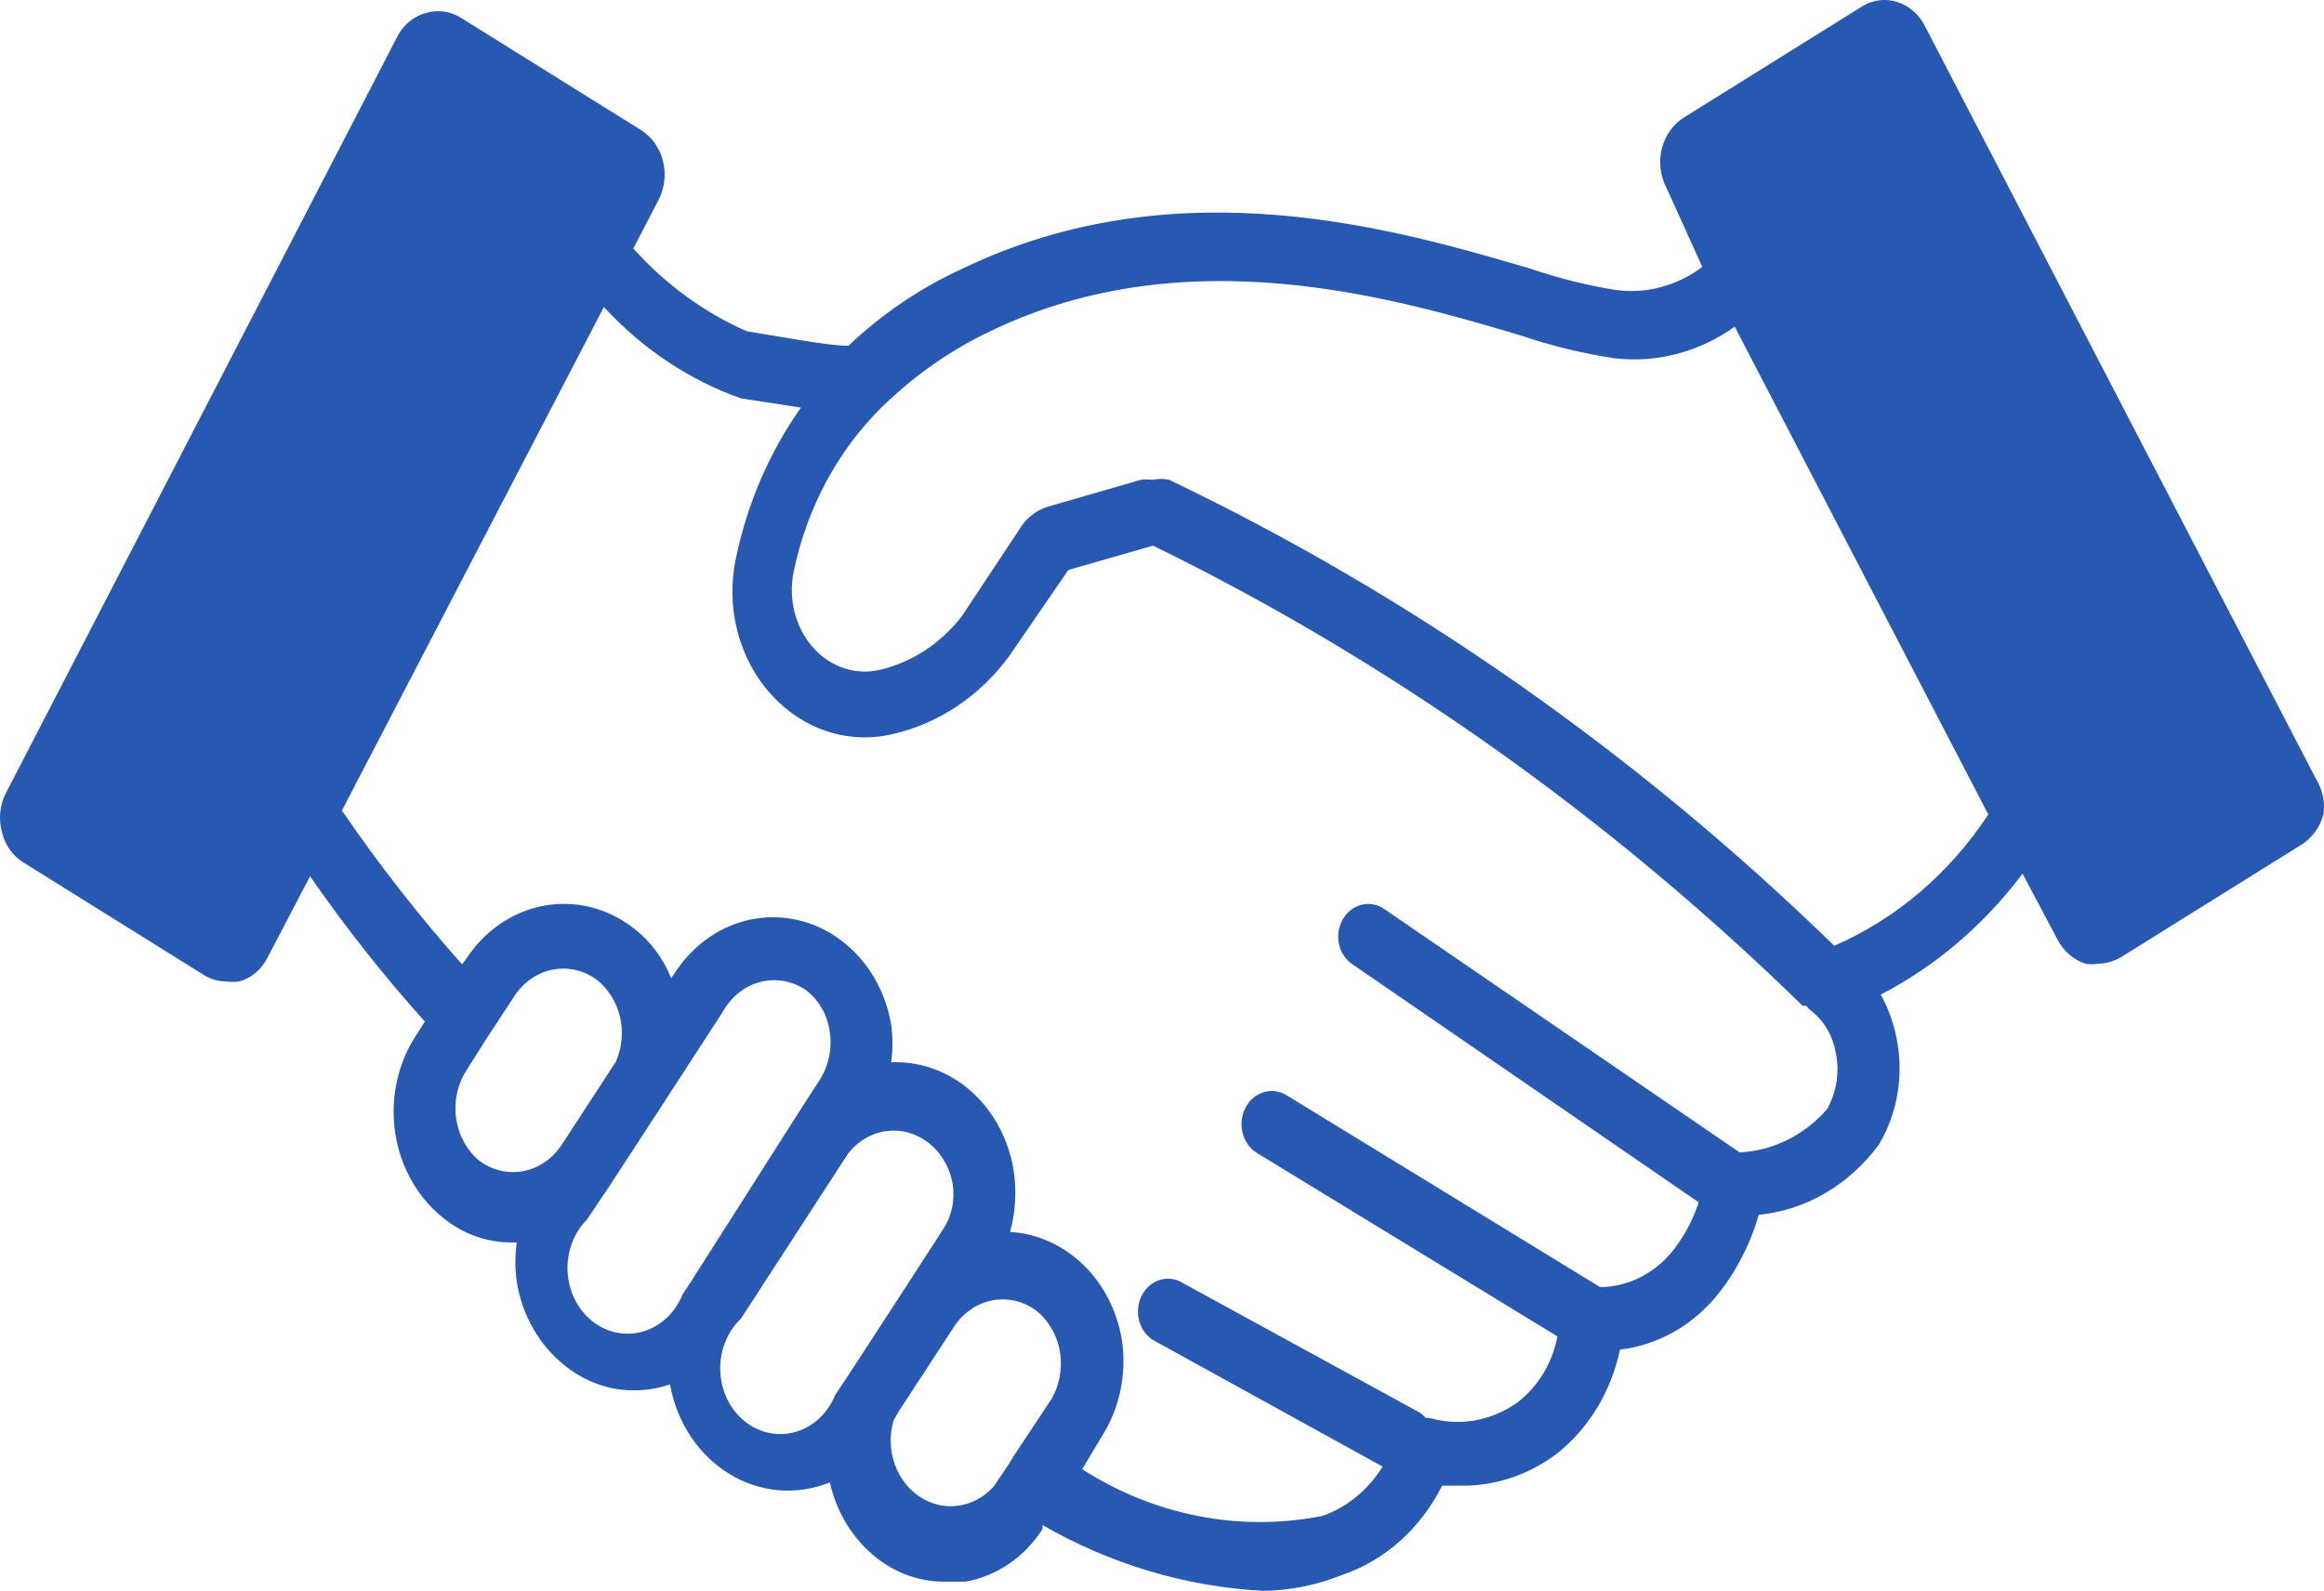
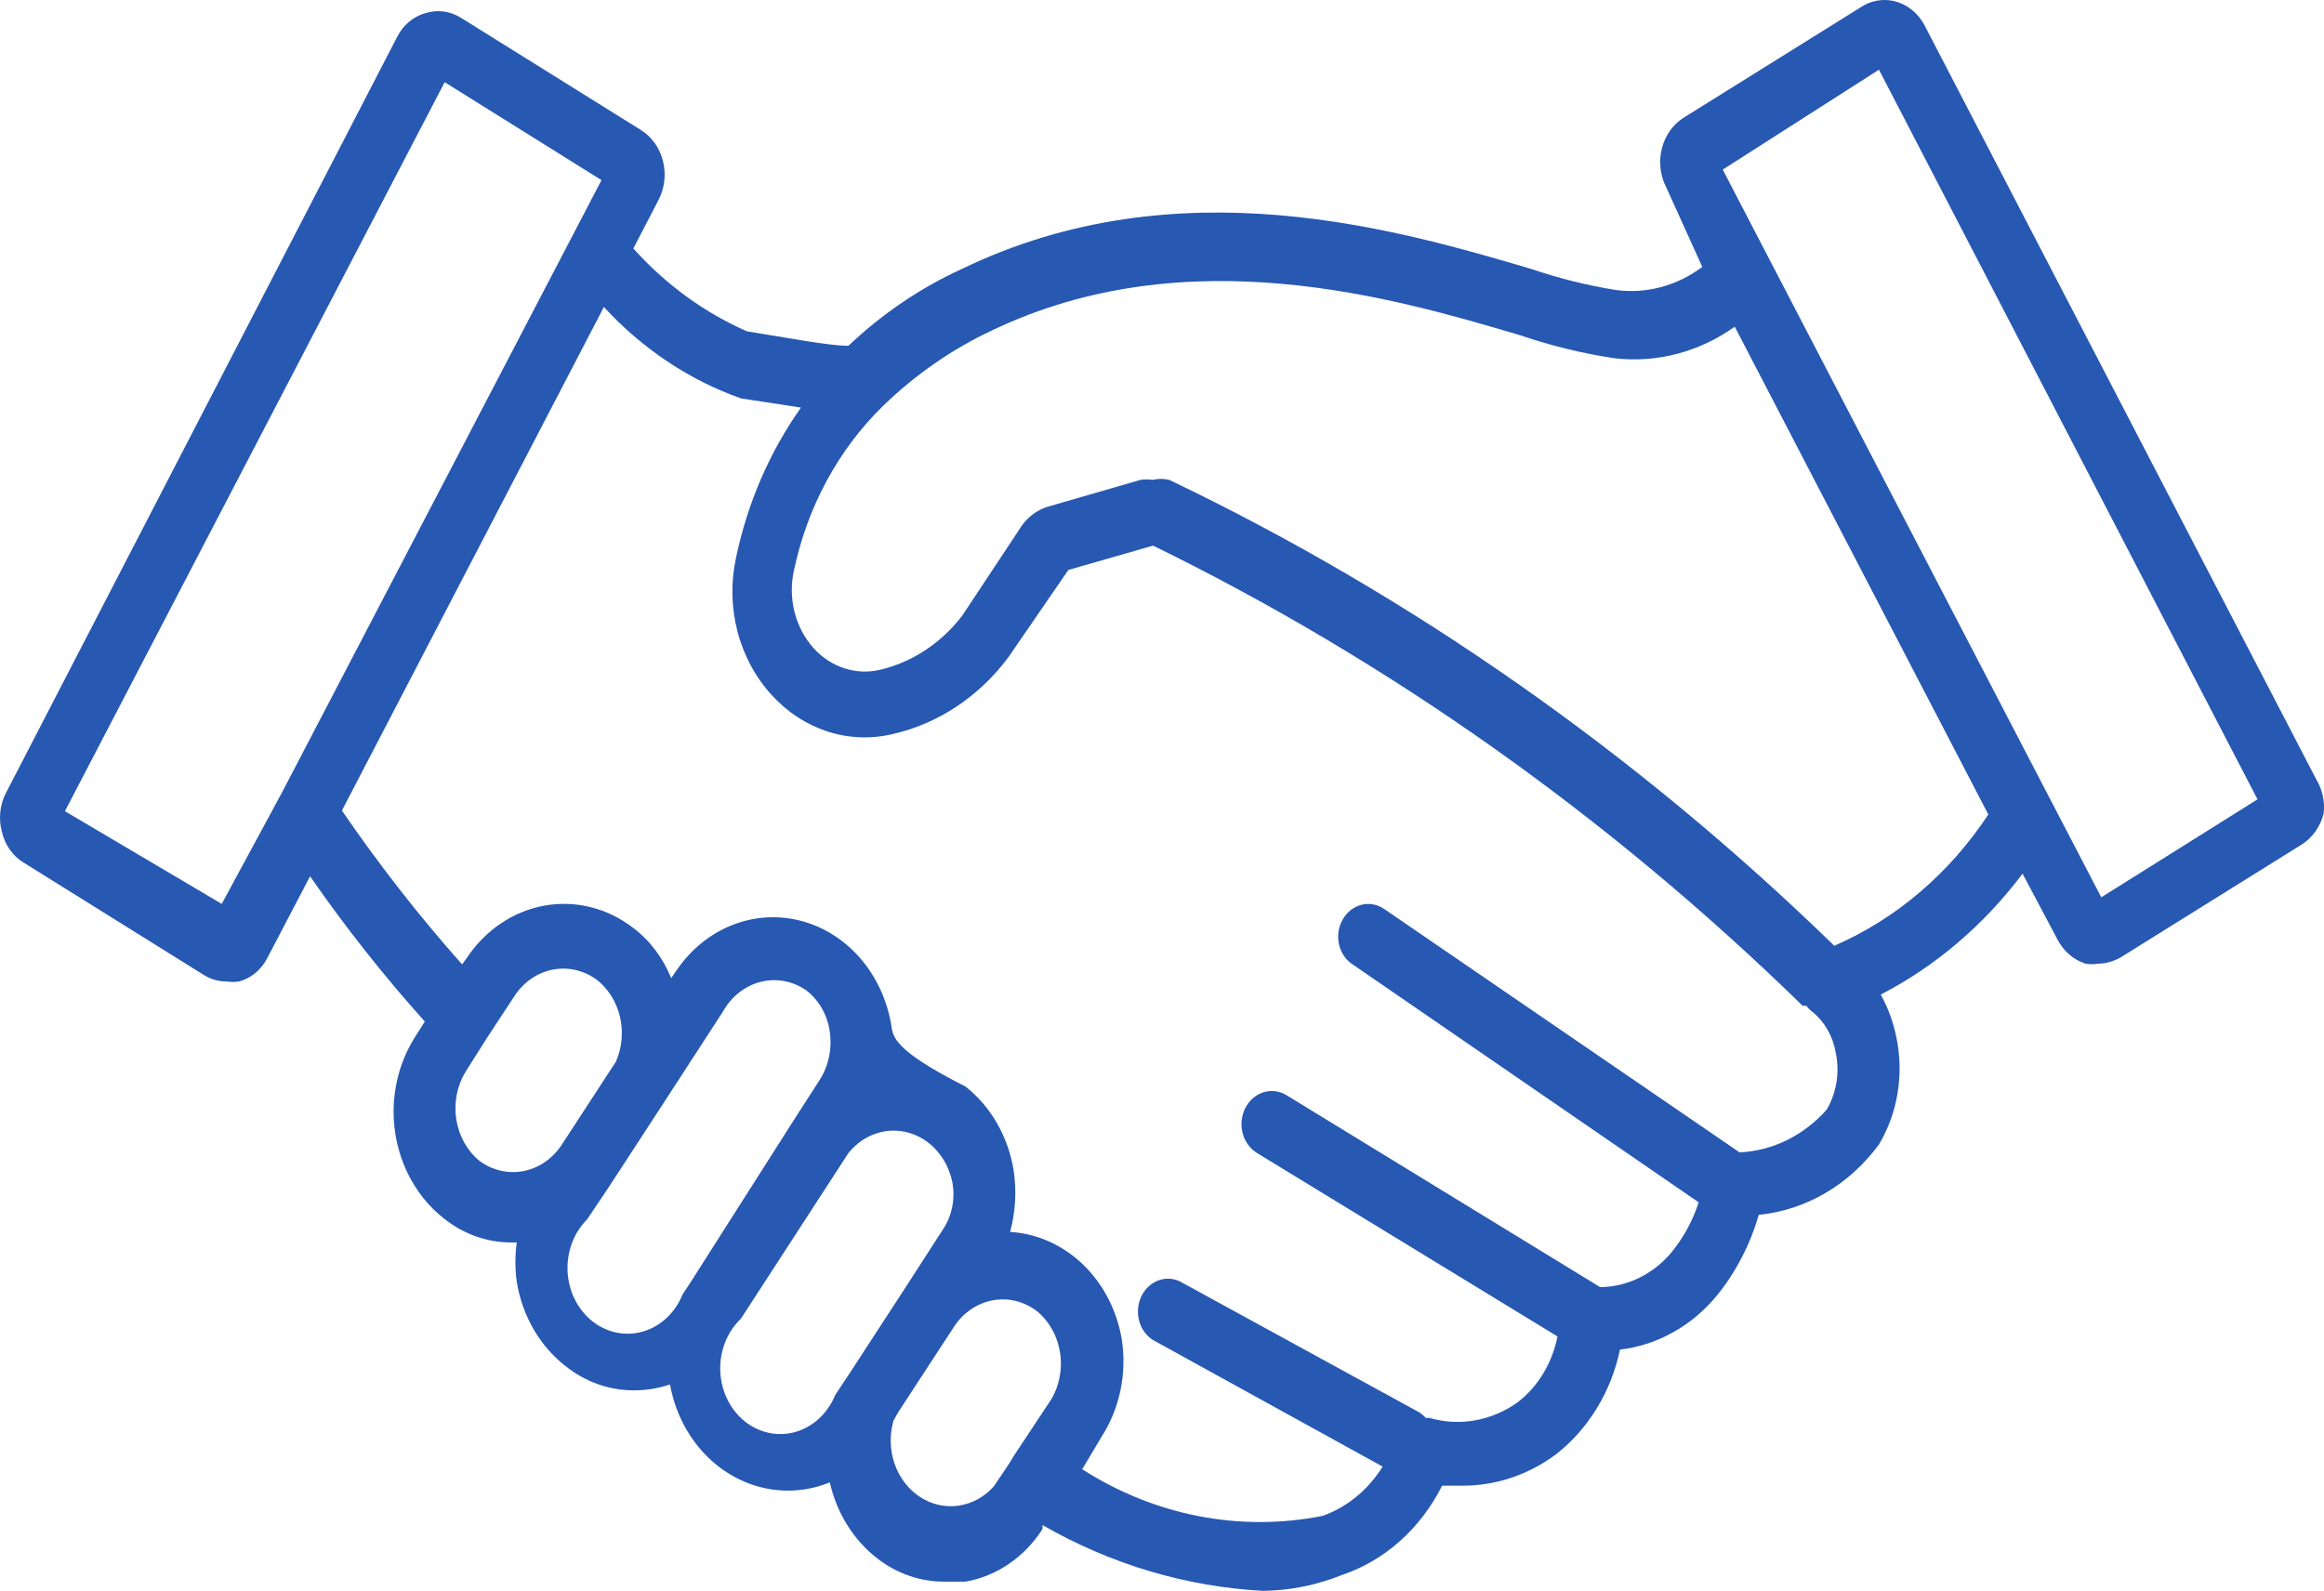
<svg xmlns="http://www.w3.org/2000/svg" width="406" height="278" viewBox="0 0 406 278" fill="none">
-   <path d="M404.671 136.244L336.124 4.252C335.073 2.359 333.412 0.967 331.468 0.35C329.524 -0.267 327.44 -0.063 325.627 0.92L294.135 20.564C292.262 21.743 290.891 23.685 290.321 25.966C289.751 28.247 290.028 30.682 291.091 32.741L297.389 46.641C292.94 49.984 287.521 51.416 282.169 50.661C277.191 49.852 272.277 48.623 267.472 46.985C244.379 40.208 205.854 28.72 168.064 46.985C160.839 50.281 154.141 54.818 148.224 60.426C144.76 60.426 137.727 59.047 130.484 57.898C123.028 54.625 116.273 49.697 110.644 43.424L115.053 34.923C116.117 32.865 116.393 30.43 115.823 28.149C115.253 25.868 113.882 23.926 112.009 22.747L80.517 3.103C79.587 2.521 78.559 2.149 77.495 2.011C76.431 1.873 75.353 1.971 74.324 2.299C73.286 2.579 72.311 3.091 71.463 3.803C70.614 4.515 69.908 5.41 69.39 6.434L1.053 138.541C0.521 139.559 0.182 140.684 0.056 141.848C-0.071 143.013 0.019 144.193 0.318 145.319C0.575 146.455 1.043 147.521 1.693 148.45C2.343 149.379 3.162 150.151 4.097 150.718L35.589 170.362C36.802 171.126 38.179 171.522 39.578 171.51C40.309 171.622 41.051 171.622 41.782 171.51C42.821 171.23 43.795 170.718 44.644 170.006C45.493 169.295 46.198 168.399 46.716 167.375L54.169 153.13C60.351 162.052 67.048 170.532 74.219 178.518L72.539 181.16C70.089 185.001 68.77 189.571 68.76 194.256C68.764 197.891 69.555 201.473 71.07 204.708C72.585 207.943 74.779 210.739 77.473 212.866C80.935 215.666 85.135 217.157 89.44 217.116H90.279C89.963 219.4 89.963 221.724 90.279 224.009C91.243 229.94 94.296 235.221 98.782 238.713C102.255 241.49 106.448 242.98 110.749 242.963C112.884 242.971 115.008 242.622 117.047 241.929C117.633 245.199 118.861 248.29 120.647 250.989C122.433 253.687 124.734 255.928 127.39 257.557C130.047 259.185 132.995 260.162 136.03 260.419C139.066 260.676 142.116 260.207 144.97 259.046C146.169 264.379 149.073 269.065 153.158 272.256C156.643 274.993 160.835 276.442 165.125 276.392H168.694C171.381 275.92 173.954 274.864 176.262 273.285C178.57 271.707 180.565 269.638 182.13 267.202V266.512C194.054 273.366 207.202 277.286 220.655 278C225.349 277.946 230 277.014 234.406 275.243C241.887 272.734 248.177 267.128 251.937 259.62V259.62H255.401C261.279 259.661 267.029 257.737 271.881 254.106C277.501 249.705 281.458 243.21 283.008 235.841C289.561 235.081 295.623 231.683 300.014 226.306C303.296 222.24 305.764 217.465 307.257 212.291C311.331 211.891 315.291 210.597 318.898 208.485C322.505 206.373 325.686 203.487 328.251 200C329.881 197.262 330.99 194.193 331.513 190.976C332.036 187.759 331.962 184.46 331.295 181.275C330.763 178.64 329.841 176.118 328.566 173.808V173.808C338.147 168.846 346.606 161.628 353.34 152.671L359.428 164.158C360.5 166.228 362.272 167.754 364.362 168.409C365.093 168.52 365.835 168.52 366.566 168.409C367.959 168.368 369.324 167.975 370.555 167.26L402.047 147.616C403.938 146.443 405.333 144.504 405.931 142.217C406.184 140.125 405.737 138.003 404.671 136.244ZM49.235 138.541L38.738 157.955L11.341 141.758L77.683 14.361L105.081 31.477L49.235 138.541ZM97.942 200.344C96.316 202.656 93.945 204.205 91.314 204.674C88.681 205.143 85.985 204.499 83.771 202.871C81.613 201.105 80.158 198.497 79.709 195.588C79.259 192.68 79.85 189.694 81.357 187.248L85.136 181.275L89.965 173.923C91.582 171.529 93.985 169.916 96.668 169.423C99.35 168.93 102.103 169.596 104.346 171.281C106.322 172.866 107.73 175.158 108.324 177.76C108.918 180.361 108.662 183.109 107.6 185.525V185.525L97.942 200.344ZM120.616 224.123L119.252 226.191C118.624 227.758 117.685 229.152 116.502 230.271C115.32 231.39 113.923 232.206 112.416 232.659C110.908 233.112 109.327 233.19 107.788 232.889C106.249 232.587 104.791 231.914 103.52 230.917C102.25 229.92 101.199 228.625 100.444 227.127C99.689 225.628 99.25 223.964 99.158 222.256C99.066 220.548 99.324 218.84 99.913 217.255C100.502 215.67 101.406 214.249 102.561 213.095L106.34 207.466L114.948 194.256L126.285 176.795C127.005 175.501 127.953 174.376 129.072 173.485C130.191 172.593 131.461 171.953 132.807 171.601C134.154 171.248 135.55 171.191 136.917 171.432C138.284 171.672 139.594 172.207 140.771 173.004C141.897 173.845 142.852 174.933 143.574 176.198C144.297 177.464 144.772 178.879 144.97 180.356C145.391 183.299 144.751 186.305 143.185 188.742L139.406 194.6L120.616 224.123ZM148.434 239.976L145.915 243.767C145.278 245.341 144.326 246.738 143.13 247.854C141.934 248.971 140.523 249.78 139.003 250.22C137.483 250.661 135.891 250.722 134.347 250.399C132.802 250.076 131.344 249.377 130.079 248.355C128.814 247.332 127.775 246.011 127.039 244.49C126.304 242.969 125.889 241.287 125.828 239.567C125.766 237.848 126.058 236.135 126.682 234.555C127.306 232.976 128.247 231.57 129.434 230.442L148.224 201.493C149.507 199.891 151.172 198.71 153.033 198.084C154.894 197.458 156.877 197.41 158.762 197.946C160.646 198.483 162.357 199.582 163.703 201.121C165.049 202.66 165.977 204.579 166.384 206.662C166.648 208.119 166.625 209.62 166.318 211.066C166.01 212.512 165.424 213.869 164.6 215.048L158.301 224.813L148.434 239.976ZM183.705 244.456L177.091 254.451L176.252 255.829L173.627 259.735C171.979 261.59 169.806 262.782 167.461 263.118C165.117 263.453 162.737 262.912 160.708 261.583C158.679 260.253 157.12 258.213 156.283 255.793C155.446 253.372 155.381 250.714 156.097 248.247L156.937 246.754L166.909 231.475C168.551 229.181 170.928 227.656 173.56 227.208C176.191 226.76 178.879 227.423 181.08 229.063C183.268 230.833 184.742 233.463 185.192 236.398C185.643 239.334 185.034 242.347 183.495 244.801L183.705 244.456ZM319.119 193.911C315.109 198.446 309.659 201.119 303.898 201.378V201.378L241.859 158.874C240.689 158.054 239.27 157.774 237.912 158.097C236.554 158.42 235.369 159.319 234.616 160.597C234.235 161.233 233.976 161.947 233.855 162.696C233.733 163.445 233.751 164.212 233.908 164.953C234.065 165.694 234.358 166.392 234.768 167.006C235.178 167.62 235.698 168.136 236.296 168.524L296.76 210.109C295.682 213.428 294.004 216.476 291.826 219.069C290.244 220.899 288.341 222.362 286.231 223.368C284.121 224.375 281.846 224.905 279.544 224.928L224.749 191.384C223.524 190.637 222.078 190.454 220.73 190.874C219.381 191.294 218.24 192.283 217.558 193.624C216.876 194.964 216.709 196.547 217.092 198.022C217.476 199.498 218.38 200.746 219.605 201.493L272.091 233.543C271.179 238.187 268.706 242.287 265.163 245.031C262.911 246.649 260.374 247.73 257.715 248.205C255.057 248.68 252.337 248.538 249.732 247.788H249.102C248.778 247.448 248.427 247.14 248.053 246.869L206.064 223.894C204.84 223.336 203.469 223.306 202.226 223.809C200.983 224.311 199.96 225.31 199.362 226.604C198.764 227.899 198.636 229.392 199.003 230.786C199.369 232.18 200.204 233.37 201.34 234.118L241.544 256.289C239.021 260.361 235.326 263.394 231.047 264.904C216.61 267.762 201.715 264.869 189.058 256.748V256.748L192.417 251.119C195.603 246.186 196.885 240.078 195.986 234.118C195.143 229.031 192.757 224.405 189.214 220.987C185.671 217.568 181.178 215.557 176.462 215.278C177.407 211.815 177.623 208.162 177.091 204.595C176.155 198.681 173.14 193.403 168.694 189.89C164.905 186.934 160.327 185.439 155.677 185.64C155.99 183.432 155.99 181.185 155.677 178.977C154.916 174.593 153.005 170.546 150.177 167.33C147.349 164.115 143.726 161.871 139.751 160.872C135.777 159.873 131.622 160.162 127.795 161.705C123.968 163.247 120.635 165.976 118.202 169.558L117.257 170.936C115.818 167.358 113.49 164.294 110.539 162.091C106.038 158.651 100.484 157.277 95.068 158.265C89.652 159.253 84.806 162.523 81.567 167.375L80.727 168.524C73.205 160.07 66.192 151.09 59.733 141.643L105.5 53.648C112.22 60.956 120.42 66.426 129.434 69.616L139.931 71.224C134.459 78.95 130.591 87.888 128.594 97.416C127.661 101.663 127.741 106.101 128.825 110.306C129.91 114.51 131.963 118.338 134.788 121.425C137.481 124.404 140.814 126.596 144.482 127.801C148.15 129.005 152.035 129.182 155.782 128.317C163.784 126.543 170.979 121.794 176.147 114.877L186.644 99.598L201.445 95.348C242.823 115.609 281.097 142.732 314.92 175.761H315.55C315.854 176.157 316.208 176.505 316.599 176.795C318.738 178.517 320.201 181.062 320.693 183.917C321.057 185.613 321.105 187.372 320.835 189.089C320.564 190.806 319.981 192.446 319.119 193.911ZM320.483 165.307C285.895 131.652 246.68 104.166 204.279 83.86C203.311 83.63 202.308 83.63 201.34 83.86C200.644 83.752 199.937 83.752 199.241 83.86L182.97 88.57C181.231 89.116 179.69 90.24 178.561 91.787L168.064 107.64C164.36 112.442 159.3 115.757 153.683 117.059C151.622 117.534 149.485 117.436 147.468 116.774C145.451 116.112 143.617 114.906 142.136 113.269C140.569 111.53 139.43 109.386 138.825 107.036C138.219 104.686 138.166 102.206 138.672 99.828C140.988 88.684 146.418 78.607 154.208 70.994C159.854 65.506 166.269 61.046 173.207 57.784C207.428 41.356 243.854 52.155 265.583 58.588C270.965 60.427 276.478 61.771 282.064 62.608C289.433 63.467 296.847 61.52 303.058 57.094L347.356 142.332C340.553 152.653 331.191 160.625 320.378 165.307H320.483ZM367.091 156.806L357.224 137.852L310.931 48.823L300.959 29.639L328.251 12.178L394.384 139.69L367.091 156.806Z" fill="#2758B2" />
-   <rect x="293.974" y="30.405" width="40.118" height="152.938" transform="rotate(-30 293.974 30.405)" fill="#2758B2" />
-   <rect x="79.469" y="11" width="40.118" height="152.938" transform="rotate(30 79.469 11)" fill="#2758B2" />
+   <path d="M404.671 136.244L336.124 4.252C335.073 2.359 333.412 0.967 331.468 0.35C329.524 -0.267 327.44 -0.063 325.627 0.92L294.135 20.564C292.262 21.743 290.891 23.685 290.321 25.966C289.751 28.247 290.028 30.682 291.091 32.741L297.389 46.641C292.94 49.984 287.521 51.416 282.169 50.661C277.191 49.852 272.277 48.623 267.472 46.985C244.379 40.208 205.854 28.72 168.064 46.985C160.839 50.281 154.141 54.818 148.224 60.426C144.76 60.426 137.727 59.047 130.484 57.898C123.028 54.625 116.273 49.697 110.644 43.424L115.053 34.923C116.117 32.865 116.393 30.43 115.823 28.149C115.253 25.868 113.882 23.926 112.009 22.747L80.517 3.103C79.587 2.521 78.559 2.149 77.495 2.011C76.431 1.873 75.353 1.971 74.324 2.299C73.286 2.579 72.311 3.091 71.463 3.803C70.614 4.515 69.908 5.41 69.39 6.434L1.053 138.541C0.521 139.559 0.182 140.684 0.056 141.848C-0.071 143.013 0.019 144.193 0.318 145.319C0.575 146.455 1.043 147.521 1.693 148.45C2.343 149.379 3.162 150.151 4.097 150.718L35.589 170.362C36.802 171.126 38.179 171.522 39.578 171.51C40.309 171.622 41.051 171.622 41.782 171.51C42.821 171.23 43.795 170.718 44.644 170.006C45.493 169.295 46.198 168.399 46.716 167.375L54.169 153.13C60.351 162.052 67.048 170.532 74.219 178.518L72.539 181.16C70.089 185.001 68.77 189.571 68.76 194.256C68.764 197.891 69.555 201.473 71.07 204.708C72.585 207.943 74.779 210.739 77.473 212.866C80.935 215.666 85.135 217.157 89.44 217.116H90.279C89.963 219.4 89.963 221.724 90.279 224.009C91.243 229.94 94.296 235.221 98.782 238.713C102.255 241.49 106.448 242.98 110.749 242.963C112.884 242.971 115.008 242.622 117.047 241.929C117.633 245.199 118.861 248.29 120.647 250.989C122.433 253.687 124.734 255.928 127.39 257.557C130.047 259.185 132.995 260.162 136.03 260.419C139.066 260.676 142.116 260.207 144.97 259.046C146.169 264.379 149.073 269.065 153.158 272.256C156.643 274.993 160.835 276.442 165.125 276.392H168.694C171.381 275.92 173.954 274.864 176.262 273.285C178.57 271.707 180.565 269.638 182.13 267.202V266.512C194.054 273.366 207.202 277.286 220.655 278C225.349 277.946 230 277.014 234.406 275.243C241.887 272.734 248.177 267.128 251.937 259.62V259.62H255.401C261.279 259.661 267.029 257.737 271.881 254.106C277.501 249.705 281.458 243.21 283.008 235.841C289.561 235.081 295.623 231.683 300.014 226.306C303.296 222.24 305.764 217.465 307.257 212.291C311.331 211.891 315.291 210.597 318.898 208.485C322.505 206.373 325.686 203.487 328.251 200C329.881 197.262 330.99 194.193 331.513 190.976C332.036 187.759 331.962 184.46 331.295 181.275C330.763 178.64 329.841 176.118 328.566 173.808V173.808C338.147 168.846 346.606 161.628 353.34 152.671L359.428 164.158C360.5 166.228 362.272 167.754 364.362 168.409C365.093 168.52 365.835 168.52 366.566 168.409C367.959 168.368 369.324 167.975 370.555 167.26L402.047 147.616C403.938 146.443 405.333 144.504 405.931 142.217C406.184 140.125 405.737 138.003 404.671 136.244ZM49.235 138.541L38.738 157.955L11.341 141.758L77.683 14.361L105.081 31.477L49.235 138.541ZM97.942 200.344C96.316 202.656 93.945 204.205 91.314 204.674C88.681 205.143 85.985 204.499 83.771 202.871C81.613 201.105 80.158 198.497 79.709 195.588C79.259 192.68 79.85 189.694 81.357 187.248L85.136 181.275L89.965 173.923C91.582 171.529 93.985 169.916 96.668 169.423C99.35 168.93 102.103 169.596 104.346 171.281C106.322 172.866 107.73 175.158 108.324 177.76C108.918 180.361 108.662 183.109 107.6 185.525V185.525L97.942 200.344ZM120.616 224.123L119.252 226.191C118.624 227.758 117.685 229.152 116.502 230.271C115.32 231.39 113.923 232.206 112.416 232.659C110.908 233.112 109.327 233.19 107.788 232.889C106.249 232.587 104.791 231.914 103.52 230.917C102.25 229.92 101.199 228.625 100.444 227.127C99.689 225.628 99.25 223.964 99.158 222.256C99.066 220.548 99.324 218.84 99.913 217.255C100.502 215.67 101.406 214.249 102.561 213.095L106.34 207.466L114.948 194.256L126.285 176.795C127.005 175.501 127.953 174.376 129.072 173.485C130.191 172.593 131.461 171.953 132.807 171.601C134.154 171.248 135.55 171.191 136.917 171.432C138.284 171.672 139.594 172.207 140.771 173.004C141.897 173.845 142.852 174.933 143.574 176.198C144.297 177.464 144.772 178.879 144.97 180.356C145.391 183.299 144.751 186.305 143.185 188.742L139.406 194.6L120.616 224.123ZM148.434 239.976L145.915 243.767C145.278 245.341 144.326 246.738 143.13 247.854C141.934 248.971 140.523 249.78 139.003 250.22C137.483 250.661 135.891 250.722 134.347 250.399C132.802 250.076 131.344 249.377 130.079 248.355C128.814 247.332 127.775 246.011 127.039 244.49C126.304 242.969 125.889 241.287 125.828 239.567C125.766 237.848 126.058 236.135 126.682 234.555C127.306 232.976 128.247 231.57 129.434 230.442L148.224 201.493C149.507 199.891 151.172 198.71 153.033 198.084C154.894 197.458 156.877 197.41 158.762 197.946C160.646 198.483 162.357 199.582 163.703 201.121C165.049 202.66 165.977 204.579 166.384 206.662C166.648 208.119 166.625 209.62 166.318 211.066C166.01 212.512 165.424 213.869 164.6 215.048L158.301 224.813L148.434 239.976ZM183.705 244.456L177.091 254.451L176.252 255.829L173.627 259.735C171.979 261.59 169.806 262.782 167.461 263.118C165.117 263.453 162.737 262.912 160.708 261.583C158.679 260.253 157.12 258.213 156.283 255.793C155.446 253.372 155.381 250.714 156.097 248.247L156.937 246.754L166.909 231.475C168.551 229.181 170.928 227.656 173.56 227.208C176.191 226.76 178.879 227.423 181.08 229.063C183.268 230.833 184.742 233.463 185.192 236.398C185.643 239.334 185.034 242.347 183.495 244.801L183.705 244.456ZM319.119 193.911C315.109 198.446 309.659 201.119 303.898 201.378V201.378L241.859 158.874C240.689 158.054 239.27 157.774 237.912 158.097C236.554 158.42 235.369 159.319 234.616 160.597C234.235 161.233 233.976 161.947 233.855 162.696C233.733 163.445 233.751 164.212 233.908 164.953C234.065 165.694 234.358 166.392 234.768 167.006C235.178 167.62 235.698 168.136 236.296 168.524L296.76 210.109C295.682 213.428 294.004 216.476 291.826 219.069C290.244 220.899 288.341 222.362 286.231 223.368C284.121 224.375 281.846 224.905 279.544 224.928L224.749 191.384C223.524 190.637 222.078 190.454 220.73 190.874C219.381 191.294 218.24 192.283 217.558 193.624C216.876 194.964 216.709 196.547 217.092 198.022C217.476 199.498 218.38 200.746 219.605 201.493L272.091 233.543C271.179 238.187 268.706 242.287 265.163 245.031C262.911 246.649 260.374 247.73 257.715 248.205C255.057 248.68 252.337 248.538 249.732 247.788H249.102C248.778 247.448 248.427 247.14 248.053 246.869L206.064 223.894C204.84 223.336 203.469 223.306 202.226 223.809C200.983 224.311 199.96 225.31 199.362 226.604C198.764 227.899 198.636 229.392 199.003 230.786C199.369 232.18 200.204 233.37 201.34 234.118L241.544 256.289C239.021 260.361 235.326 263.394 231.047 264.904C216.61 267.762 201.715 264.869 189.058 256.748V256.748L192.417 251.119C195.603 246.186 196.885 240.078 195.986 234.118C195.143 229.031 192.757 224.405 189.214 220.987C185.671 217.568 181.178 215.557 176.462 215.278C177.407 211.815 177.623 208.162 177.091 204.595C176.155 198.681 173.14 193.403 168.694 189.89C155.99 183.432 155.99 181.185 155.677 178.977C154.916 174.593 153.005 170.546 150.177 167.33C147.349 164.115 143.726 161.871 139.751 160.872C135.777 159.873 131.622 160.162 127.795 161.705C123.968 163.247 120.635 165.976 118.202 169.558L117.257 170.936C115.818 167.358 113.49 164.294 110.539 162.091C106.038 158.651 100.484 157.277 95.068 158.265C89.652 159.253 84.806 162.523 81.567 167.375L80.727 168.524C73.205 160.07 66.192 151.09 59.733 141.643L105.5 53.648C112.22 60.956 120.42 66.426 129.434 69.616L139.931 71.224C134.459 78.95 130.591 87.888 128.594 97.416C127.661 101.663 127.741 106.101 128.825 110.306C129.91 114.51 131.963 118.338 134.788 121.425C137.481 124.404 140.814 126.596 144.482 127.801C148.15 129.005 152.035 129.182 155.782 128.317C163.784 126.543 170.979 121.794 176.147 114.877L186.644 99.598L201.445 95.348C242.823 115.609 281.097 142.732 314.92 175.761H315.55C315.854 176.157 316.208 176.505 316.599 176.795C318.738 178.517 320.201 181.062 320.693 183.917C321.057 185.613 321.105 187.372 320.835 189.089C320.564 190.806 319.981 192.446 319.119 193.911ZM320.483 165.307C285.895 131.652 246.68 104.166 204.279 83.86C203.311 83.63 202.308 83.63 201.34 83.86C200.644 83.752 199.937 83.752 199.241 83.86L182.97 88.57C181.231 89.116 179.69 90.24 178.561 91.787L168.064 107.64C164.36 112.442 159.3 115.757 153.683 117.059C151.622 117.534 149.485 117.436 147.468 116.774C145.451 116.112 143.617 114.906 142.136 113.269C140.569 111.53 139.43 109.386 138.825 107.036C138.219 104.686 138.166 102.206 138.672 99.828C140.988 88.684 146.418 78.607 154.208 70.994C159.854 65.506 166.269 61.046 173.207 57.784C207.428 41.356 243.854 52.155 265.583 58.588C270.965 60.427 276.478 61.771 282.064 62.608C289.433 63.467 296.847 61.52 303.058 57.094L347.356 142.332C340.553 152.653 331.191 160.625 320.378 165.307H320.483ZM367.091 156.806L357.224 137.852L310.931 48.823L300.959 29.639L328.251 12.178L394.384 139.69L367.091 156.806Z" fill="#2758B2" />
</svg>